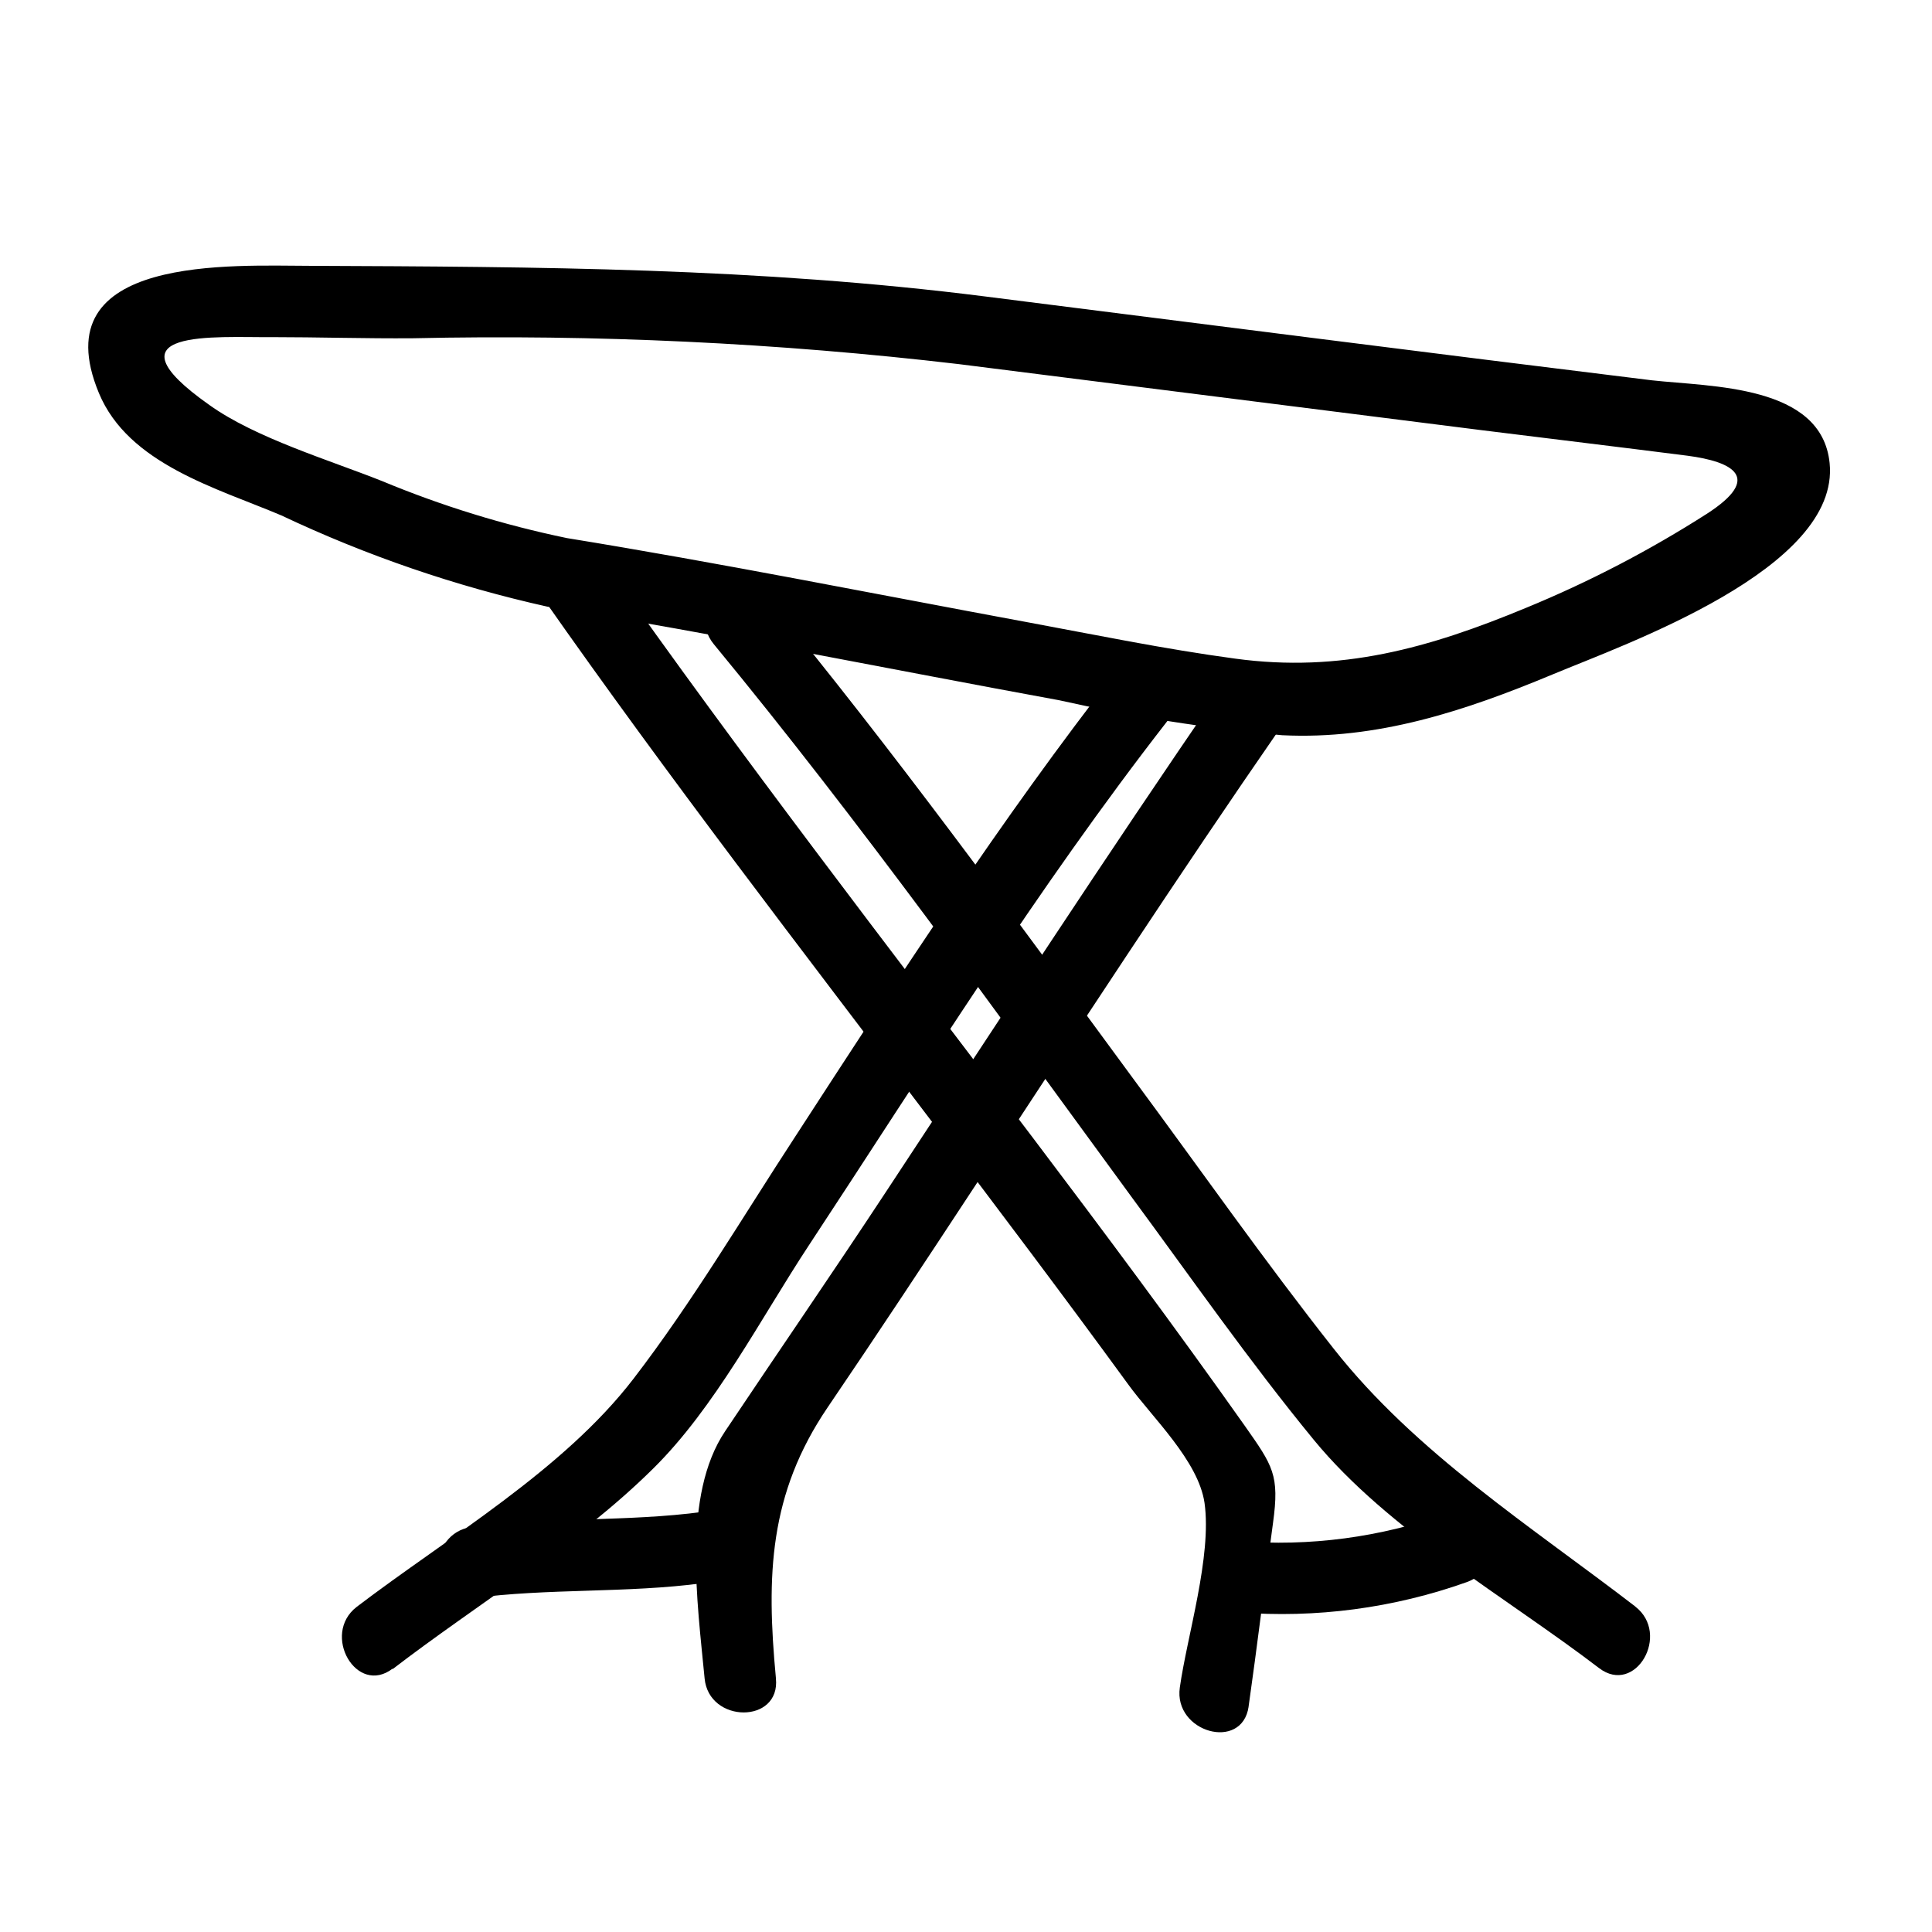
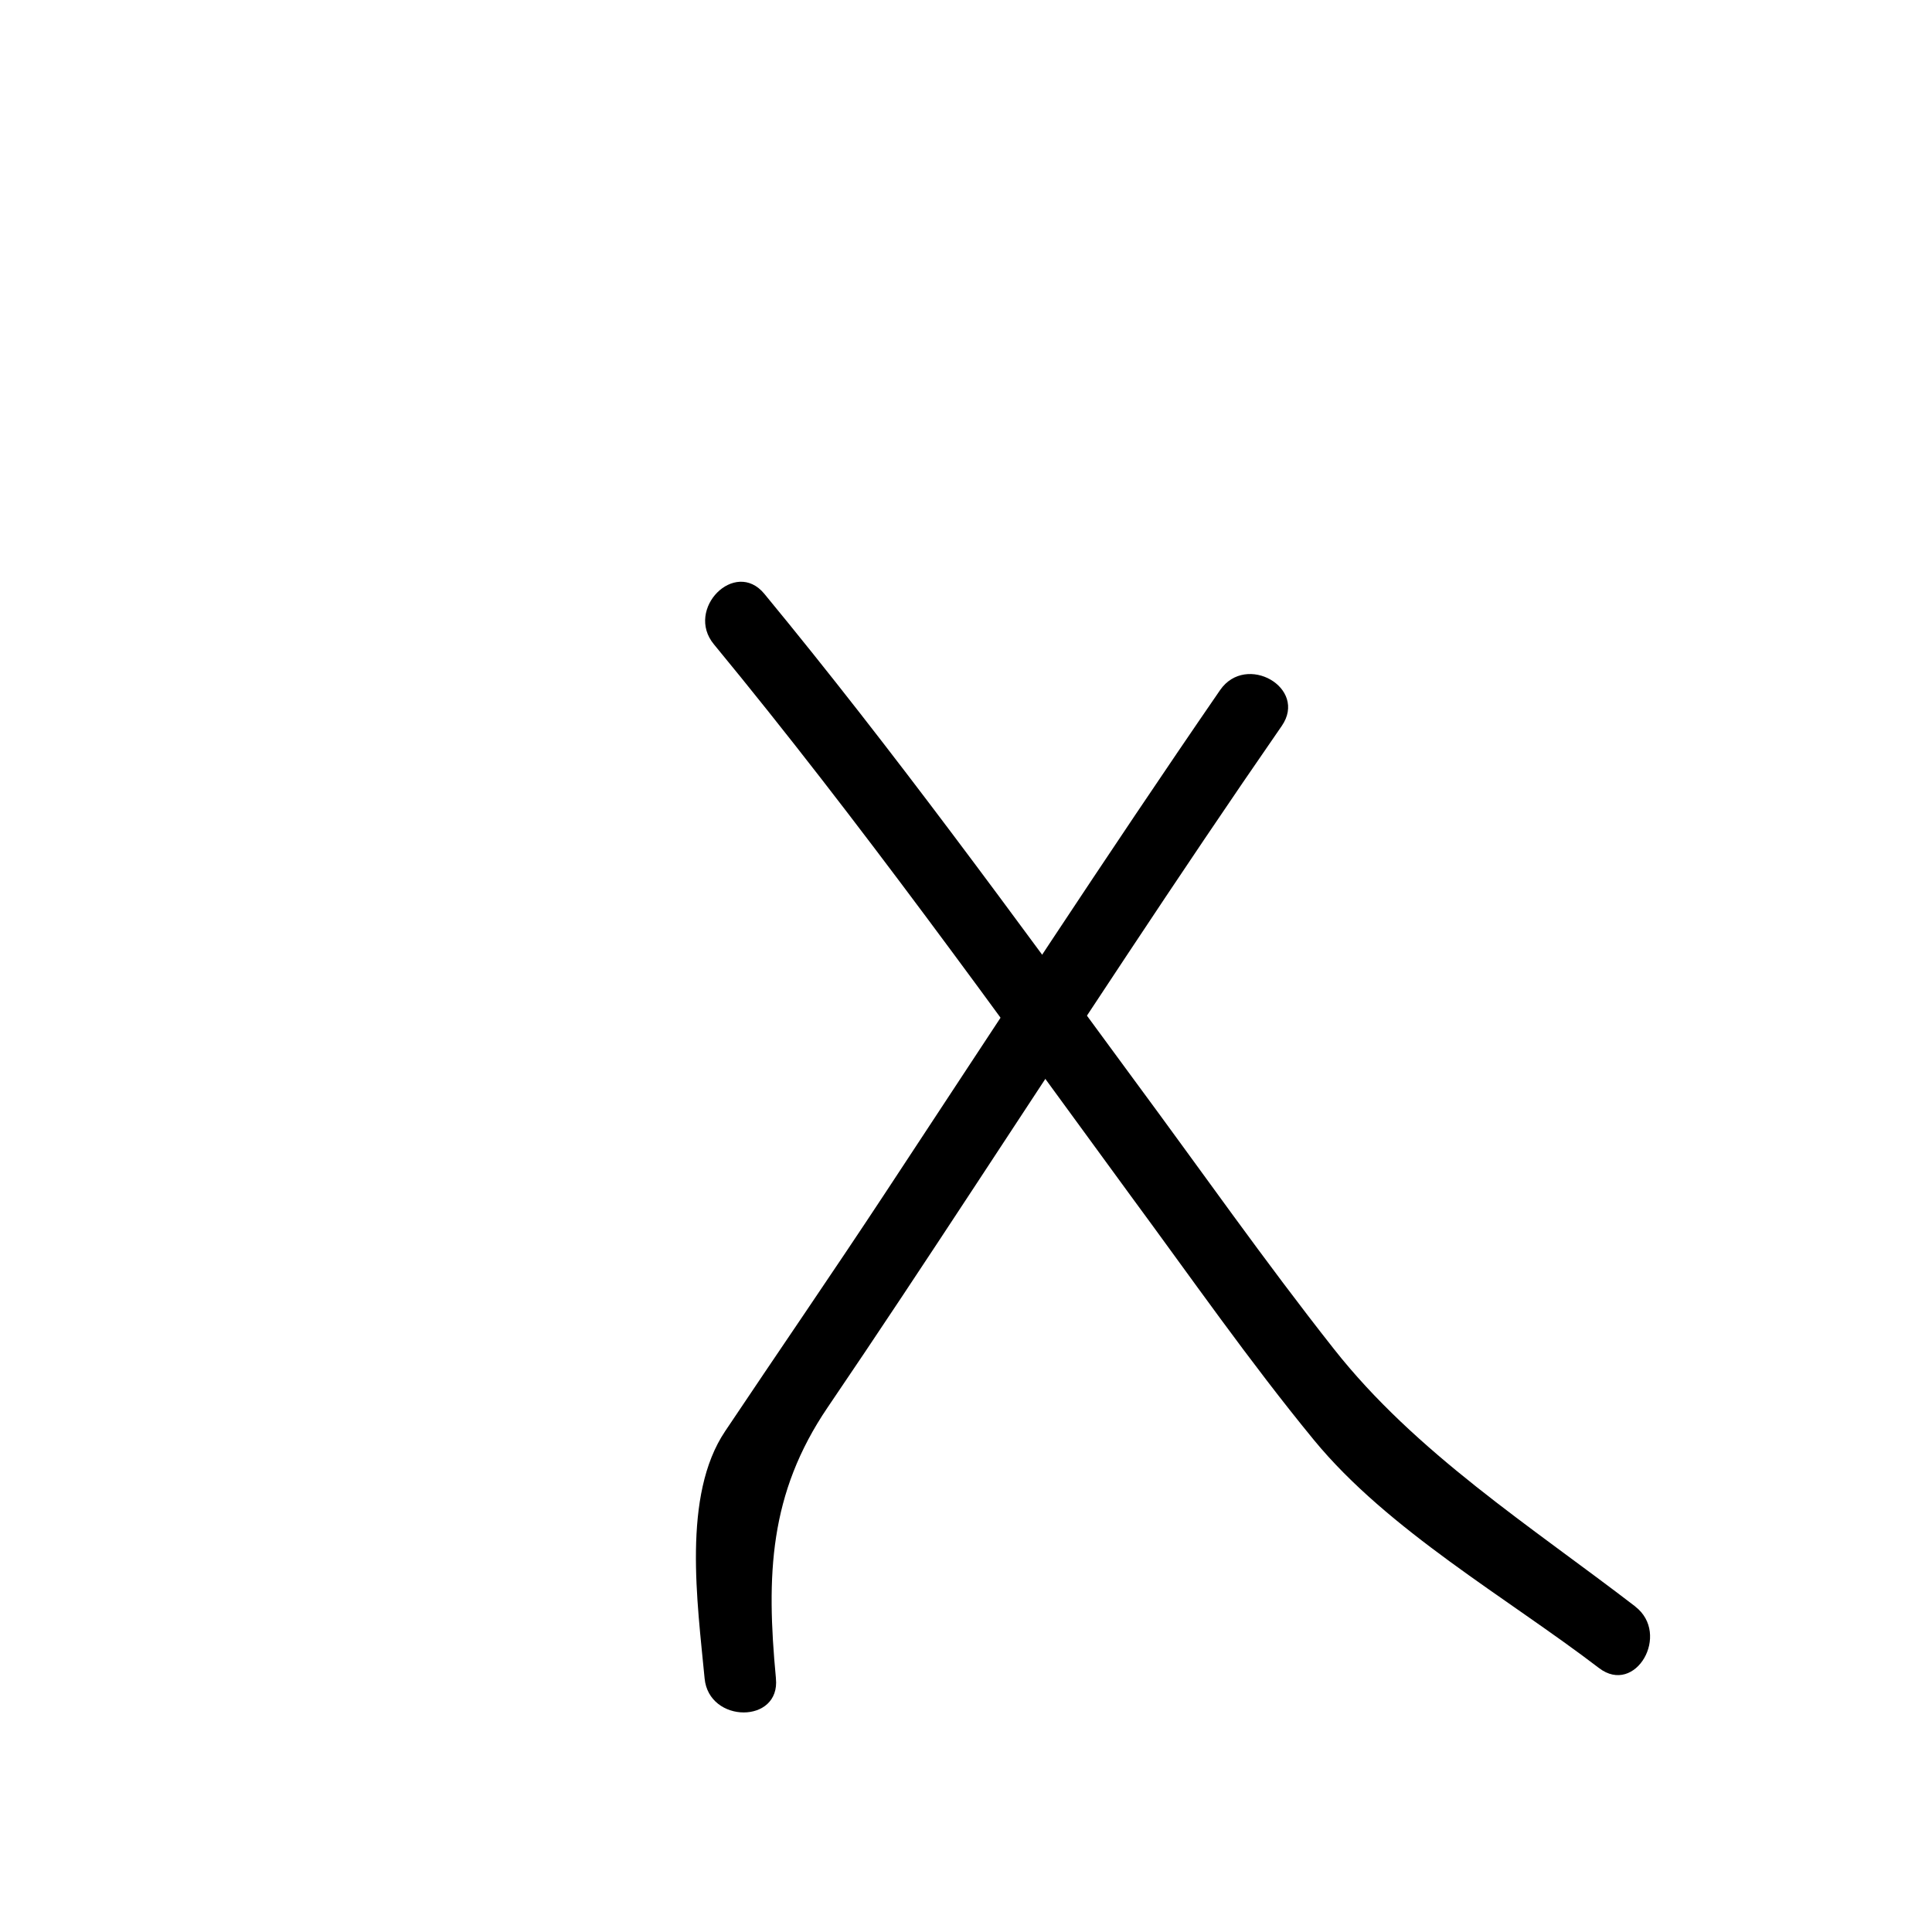
<svg xmlns="http://www.w3.org/2000/svg" fill="#000000" width="800px" height="800px" version="1.1" viewBox="144 144 512 512">
  <g>
-     <path d="m294.2 286.59c-16.766-3.473-33.164-8.535-48.973-15.113-13.906-5.543-33.504-11.387-45.746-20.152-28.918-20.402 2.215-17.836 16.223-17.984 12.594 0 25.191 0.402 37.785 0.301h0.004c48.297-1.066 96.609 1.223 144.59 6.852l138.75 17.531c18.137 2.266 36.273 4.434 54.41 6.75 11.789 1.562 20.152 5.691 5.039 15.418h-0.004c-15.176 9.711-31.195 18.039-47.859 24.891-25.746 10.68-49.121 17.281-77.133 13.453-18.691-2.519-37.23-6.348-55.723-9.773-40.508-7.512-81.062-15.621-121.37-22.172-11.891-1.914-17.027 16.273-5.039 18.188 45.344 7.305 90.332 16.523 135.52 24.789 19.477 4.371 39.219 7.469 59.098 9.27 25.191 1.258 48.367-6.398 71.59-16.07 19.246-8.062 76.379-28.012 73.504-56.074-2.117-20.758-31.285-20.152-47.156-21.914-59.094-7.258-117.99-14.816-176.68-22.219-60.055-7.609-118.29-7.859-178.55-8.113-20.504 0-71.59-3.176-56.277 33.703 7.809 18.844 31.285 25.191 48.367 32.445h0.004c22.539 10.66 46.195 18.77 70.531 24.184 11.738 2.269 16.828-15.918 5.09-18.188z" />
-     <path d="m247.95 586.41c22.418-17.23 48.969-33.25 69.074-53.152 16.473-16.223 28.566-39.852 41.312-59.199 30.832-46.805 60.457-94.566 94.969-138.9 7.356-9.473-5.894-22.973-13.352-13.352-30.734 39.402-57.992 81.469-85.297 123.54-13.957 21.363-27.207 43.781-42.773 64.035-18.641 24.285-49.172 42.02-73.355 60.457-9.473 7.305 0 23.73 9.574 16.324z" />
    <path d="m349.62 588.68c-2.57-27.207-1.812-48.82 13.703-71.691 13.25-19.496 26.25-39.195 39.195-58.895 26.801-40.758 53.402-81.617 81.164-121.72 6.953-10.078-9.422-19.445-16.324-9.523-30.23 43.934-59.449 88.82-88.871 133.46-13.906 21.109-28.266 41.969-42.32 62.977-11.438 17.027-7.356 45.344-5.441 65.496 1.109 11.992 20.152 12.09 18.895 0z" />
    <path d="m577.49 569.83c-27.711-21.312-58.34-40.809-80.055-68.418-18.289-23.176-35.266-47.41-52.852-71.188-31.941-43.48-63.68-87.211-98.043-128.88-7.758-9.371-21.059 4.082-13.352 13.402 38.793 47.055 74.312 96.781 110.43 146.11 15.973 21.664 31.488 43.934 48.566 64.738 19.648 23.93 51.188 41.816 75.57 60.457 9.672 7.406 19.094-9.02 9.574-16.324z" />
-     <path d="m474.86 596.48c2.316-16.273 4.281-32.598 6.5-48.871 1.762-12.746 0-15.113-7.508-25.797-18.438-26.094-37.23-51.285-56.273-76.477-38.137-50.383-77.082-100.76-113.36-152.35-6.902-10.078-23.277-0.453-16.324 9.523 33.199 47.41 68.617 93.254 103.53 139.36 17.383 22.922 34.711 45.898 51.641 69.121 6.297 8.664 18.539 20.152 20.152 31.336 1.965 14.105-4.637 35.266-6.551 48.871-1.715 11.891 16.523 17.027 18.238 5.039z" />
-     <path d="m269.01 567.57c20.152-2.719 41.012-1.309 61.363-4.031 11.891-1.613 12.043-20.504 0-18.895-20.152 2.719-41.012 1.309-61.363 4.031-11.891 1.562-12.043 20.504 0 18.895z" />
-     <path d="m472.25 571.29c20.488 1.613 41.09-1.117 60.457-8.012 11.387-4.031 6.5-22.32-5.039-18.238v0.004c-17.738 6.371-36.633 8.879-55.418 7.356-12.09-0.957-12.043 17.984 0 18.895z" />
  </g>
</svg>